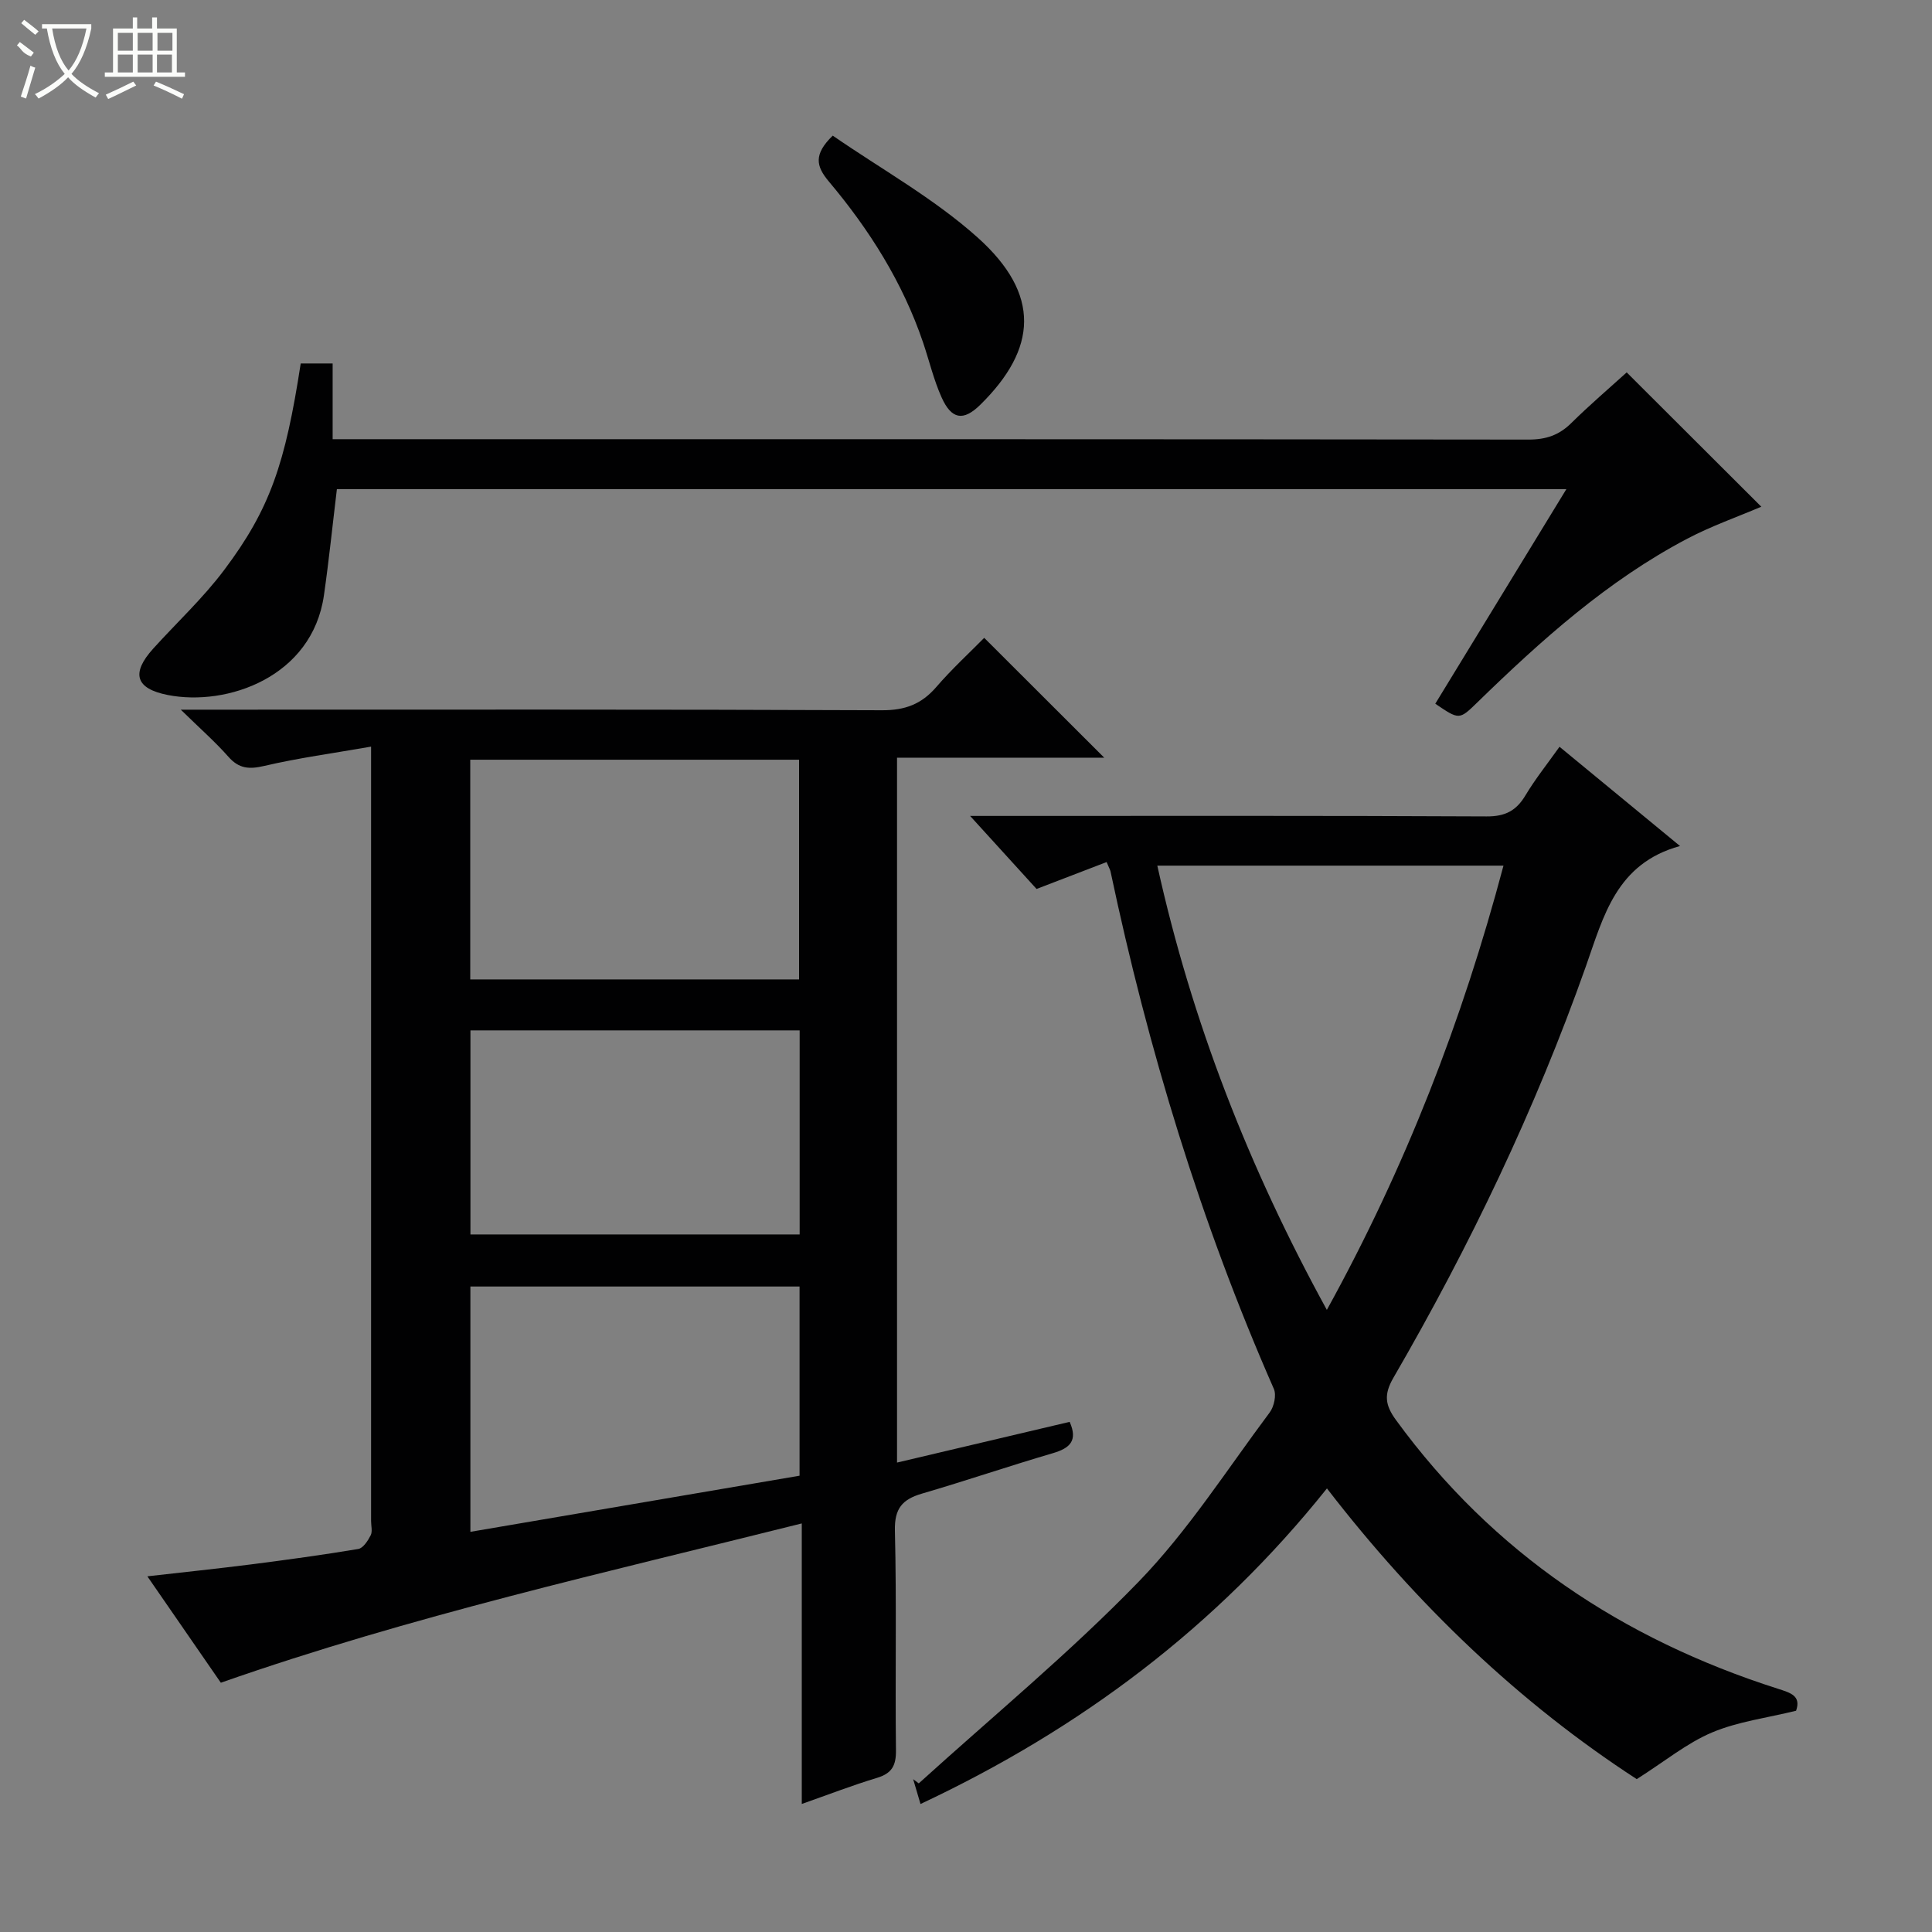
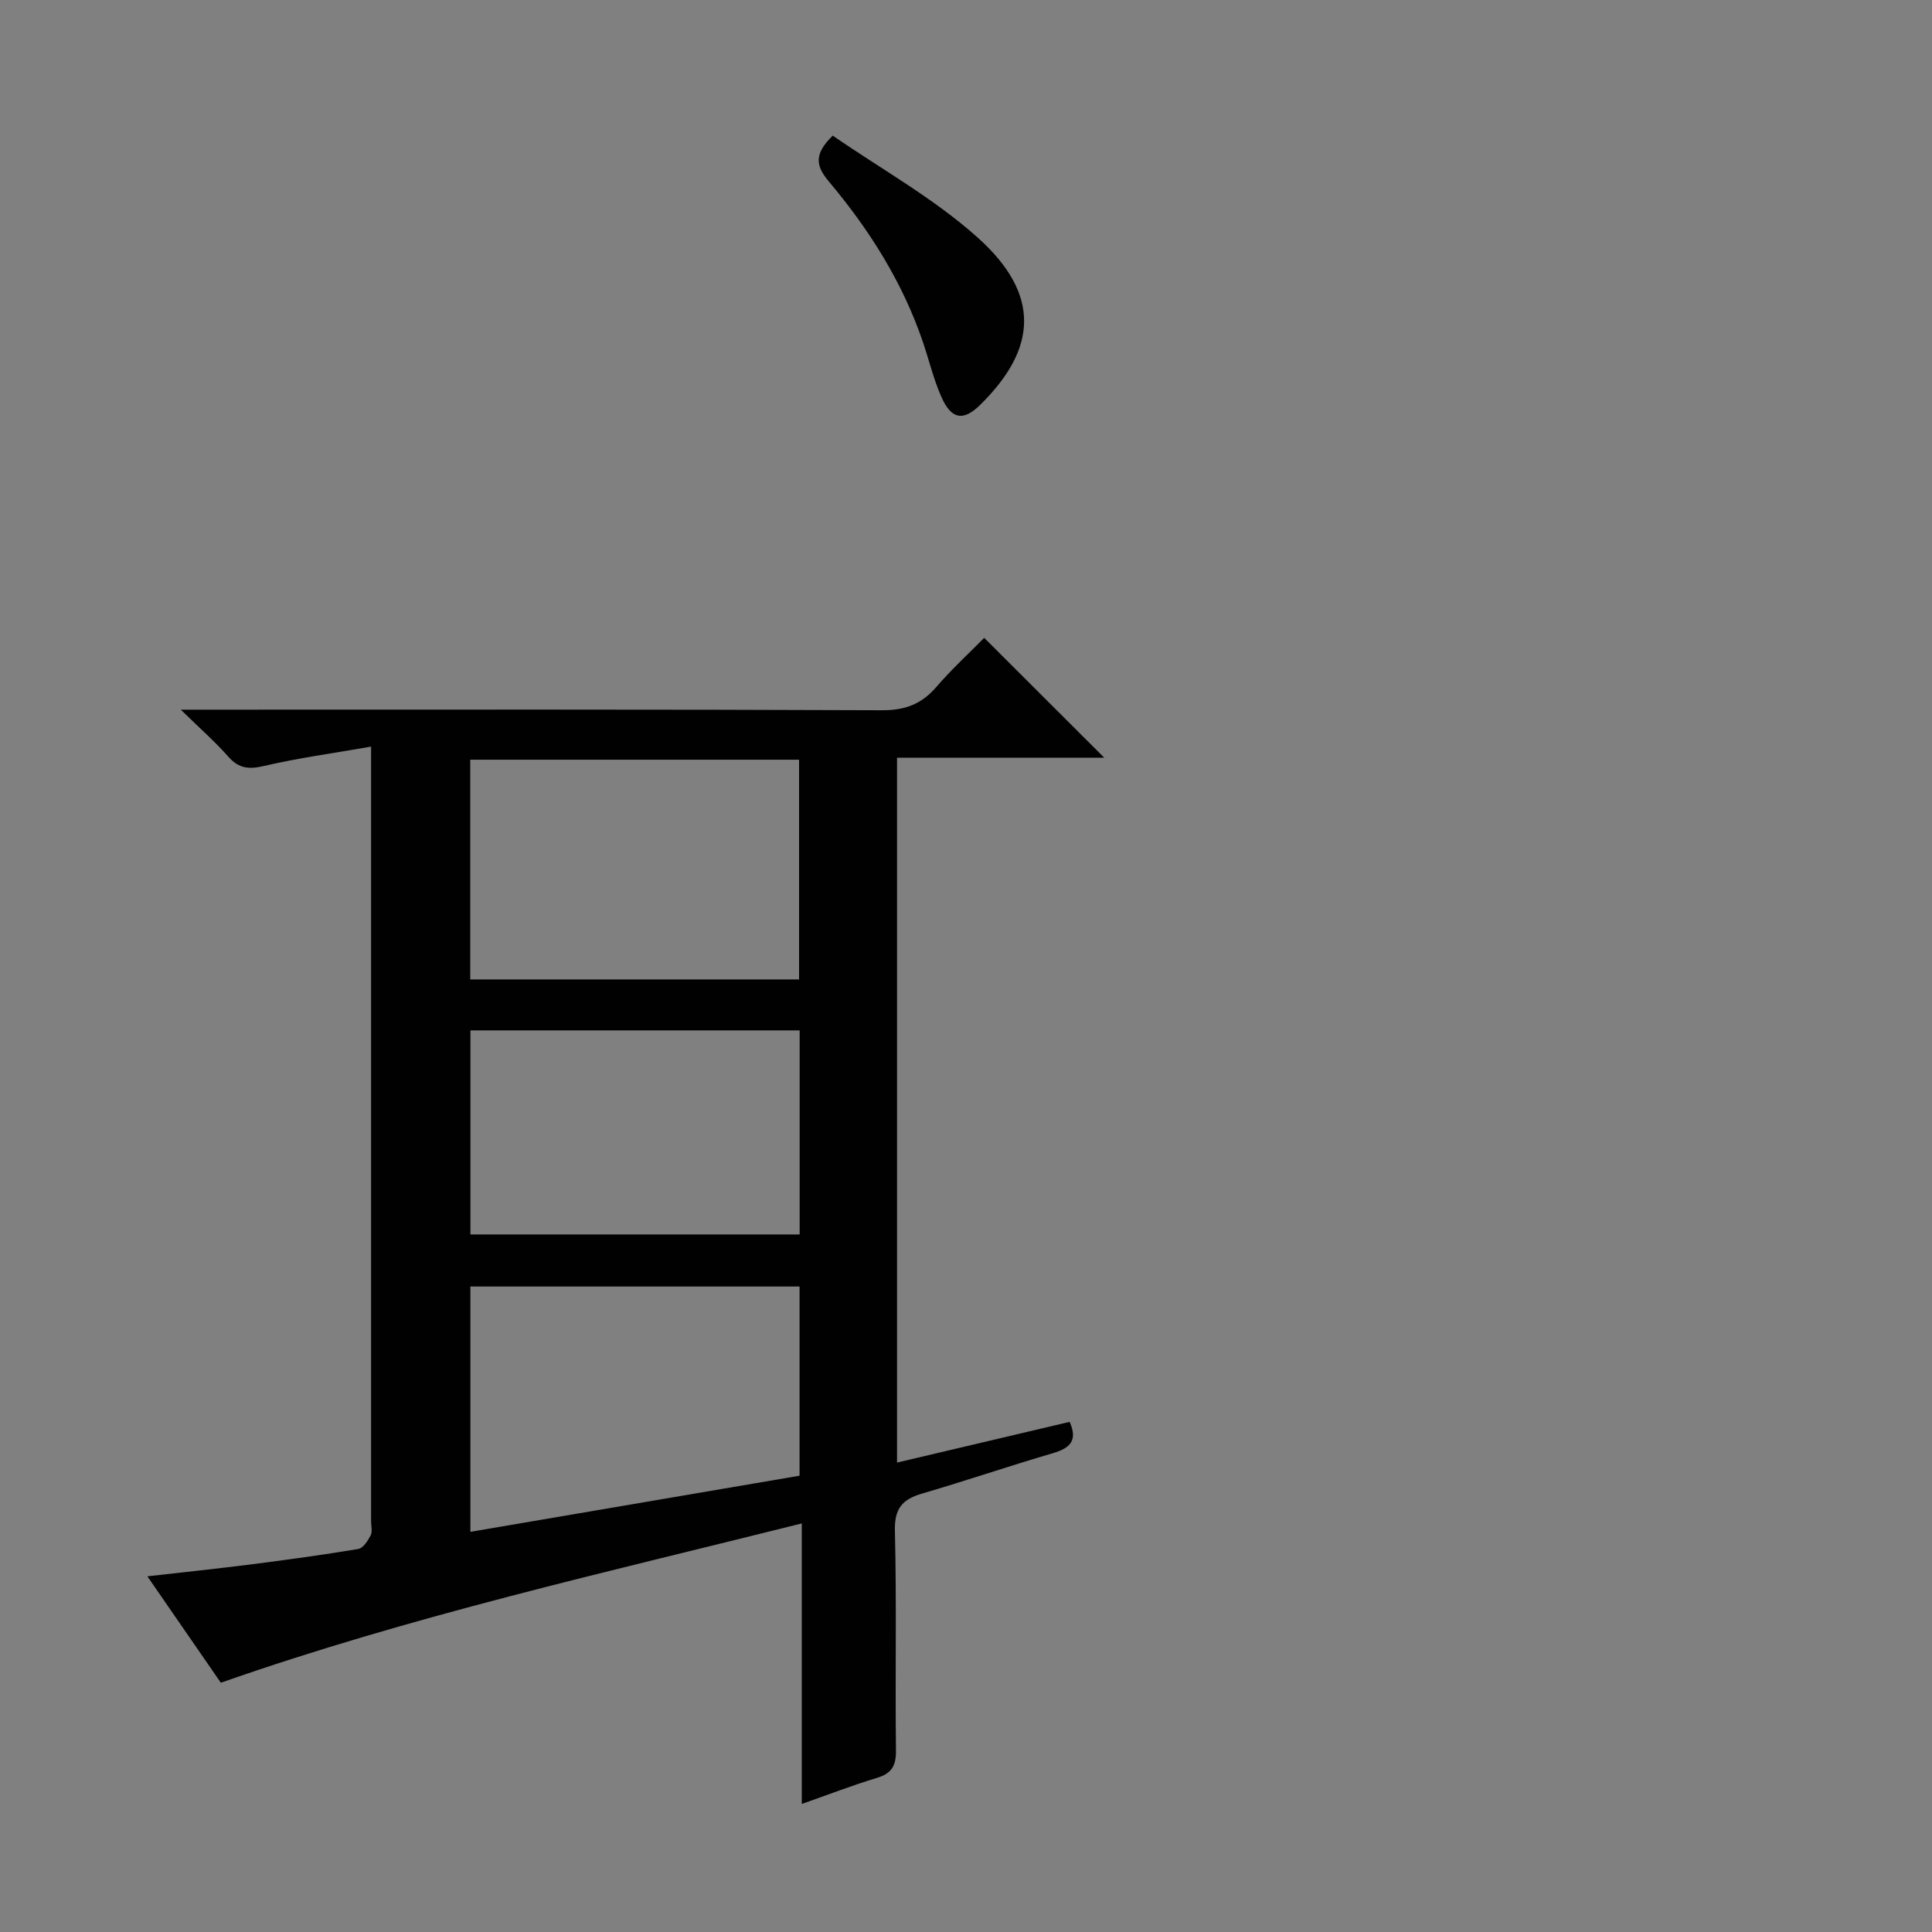
<svg xmlns="http://www.w3.org/2000/svg" enable-background="new 0 0 400 400" viewBox="0 0 400 400">
  <rect x="0" y="0" width="400" height="400" fill="#808080" stroke="none" />
  <g fill="#010102">
    <path d="m76.83 154.58c-7.89 1.38-15.07 2.35-22.09 3.99-3.15.74-5.26.6-7.46-1.9-2.71-3.07-5.81-5.79-9.85-9.74h6.74c46.14 0 92.29-.08 138.43.12 4.78.02 8.18-1.26 11.24-4.8 3.25-3.77 6.95-7.16 9.93-10.19 8.49 8.48 16.77 16.74 24.85 24.81-13.56 0-28.08 0-42.9 0v145.94c12.1-2.85 23.94-5.65 35.74-8.43 1.75 3.93.02 5.46-3.49 6.49-9.07 2.66-18.03 5.72-27.1 8.37-4.05 1.19-5.7 3.07-5.59 7.66.37 15.15.04 30.32.22 45.47.04 3.18-.85 4.79-3.93 5.72-5.04 1.52-9.97 3.43-15.57 5.4 0-19.39 0-38.12 0-58.08-40.66 10.18-80.83 19.15-120.28 32.98-4.82-6.98-9.79-14.18-15.21-22.03 7.57-.86 14.54-1.59 21.48-2.47 7.41-.95 14.82-1.96 22.18-3.19 1.01-.17 2-1.7 2.57-2.82.41-.79.09-1.96.09-2.96 0-51.31 0-102.62 0-153.92 0-1.77 0-3.55 0-6.42zm88.61 48.2c0-15.49 0-30.5 0-45.49-22.94 0-45.49 0-68.08 0v45.49zm.1 63.58c-22.92 0-45.6 0-68.15 0v50.79c22.93-3.91 45.42-7.74 68.15-11.62 0-13.2 0-26.09 0-39.17zm.02-53.03c-22.92 0-45.58 0-68.16 0v42.25h68.16c0-14.25 0-28.14 0-42.25z" />
-     <path d="m338.87 368.35c-24.23-15.73-45.54-36.07-64.14-60.19-22.87 28.63-51.02 49.78-84.15 65.34-.56-1.91-1.04-3.52-1.52-5.14.39.29.78.58 1.16.87 15.26-13.84 31.22-27 45.53-41.76 10.22-10.54 18.27-23.2 27.13-35.04.9-1.21 1.42-3.59.86-4.87-15.16-34.5-26.04-70.33-33.82-107.15-.07-.31-.24-.59-.81-1.93-4.62 1.77-9.28 3.56-14.5 5.57-4.1-4.51-8.49-9.34-13.76-15.12h6.45c33.5 0 66.99-.07 100.49.1 3.85.02 6.14-1.18 8.04-4.36 2.03-3.39 4.52-6.5 7.05-10.06 8.22 6.77 16.12 13.28 24.95 20.55-13.19 3.61-15.82 14.51-19.48 24.88-10.5 29.7-24.08 58-39.87 85.23-2.02 3.49-1.69 5.67.55 8.74 20.06 27.51 46.89 45.35 79.04 55.62 2.63.84 4.88 1.46 3.79 4.56-5.98 1.48-12.03 2.23-17.43 4.51-5.2 2.2-9.75 5.97-15.56 9.65zm-27.59-189.13c-24.29 0-47.73 0-71.67 0 7.16 32.35 18.95 62.52 35.1 91.98 16.27-29.51 28.03-59.82 36.57-91.98z" />
-     <path d="m336.79 77.1c9.42 9.4 18.58 18.54 27.87 27.81-4.9 2.09-10.3 3.98-15.31 6.61-16.53 8.69-30.27 21.04-43.54 33.96-3.69 3.59-3.71 3.57-8.65.22 8.94-14.63 17.89-29.28 27.14-44.43-85.27 0-169.84 0-254.55 0-.88 7.26-1.63 14.63-2.68 21.96-2.42 16.96-20.08 23.08-32.34 20.66-6.71-1.32-7.61-4.51-3.01-9.6 4.91-5.43 10.33-10.46 14.7-16.29 9.46-12.59 12.64-21.94 15.84-42.75h6.61v15.68h6.13c80.49 0 160.99-.02 241.48.08 3.62 0 6.32-.92 8.86-3.44 3.78-3.73 7.82-7.18 11.45-10.47z" />
    <path d="m172.41 28.08c9.97 6.89 20.88 12.94 29.96 21.06 13.23 11.83 12.33 23.11.59 34.66-3.52 3.47-5.97 3.04-8.02-1.54-1.62-3.61-2.54-7.53-3.81-11.3-4.22-12.47-11.14-23.42-19.54-33.4-2.65-3.16-3.17-5.6.82-9.48z" />
  </g>
-   <path d="m6.4 11.7c-2-.8-1.9-1.6-2.9-2.3l.6-.7c.9.7 1.9 1.4 2.9 2.2zm-2.1 8.3c.7-2.1 1.4-4.2 2-6.4.2.1.6.3 1 .4-.7 2.3-1.3 4.4-1.9 6.4zm3-12.8c-1.1-.9-2.1-1.7-2.9-2.4l.6-.7c1 .8 2 1.5 3 2.4zm1.4-1.3v-.9h10.2v.9c-.9 4.2-2.3 7.3-4.1 9.4 1.3 1.4 3.2 2.7 5.7 4-.2.2-.4.5-.7.9-2.5-1.4-4.4-2.7-5.7-4.2-1.4 1.5-3.5 3-6.1 4.4 0 0 0 0-.1-.1-.3-.4-.5-.7-.7-.8 2.7-1.3 4.7-2.8 6.2-4.2-1.8-2.2-3-5.3-3.7-9.4zm9.2 0h-7.1c.6 3.8 1.7 6.7 3.4 8.7 1.7-2 2.9-4.8 3.7-8.7z" fill="#fbfcfa" />
-   <path d="m31.6 3.6h.9v2.3h4.1v9.1h1.7v.9h-16.6v-.9h1.7v-9.1h4.1v-2.3h.9v2.3h3.1v-2.3zm-4 13.3.6.8c-1.9.9-3.8 1.9-5.8 2.8-.2-.3-.3-.6-.5-.9 2-.9 3.9-1.8 5.7-2.7zm-3.2-10.1v3.7h3.1v-3.7zm0 4.5v3.7h3.1v-3.7zm4.1-4.5v3.7h3.1v-3.7zm0 4.5v3.7h3.1v-3.7zm9.1 9.1c-2.1-1.1-4.1-2-5.8-2.7l.5-.8c2.2.9 4.1 1.8 5.8 2.6l-.4.9zm-1.9-13.6h-3.1v3.7h3.1zm-3.2 4.5v3.7h3.1v-3.7z" fill="#fbfcfa" />
</svg>